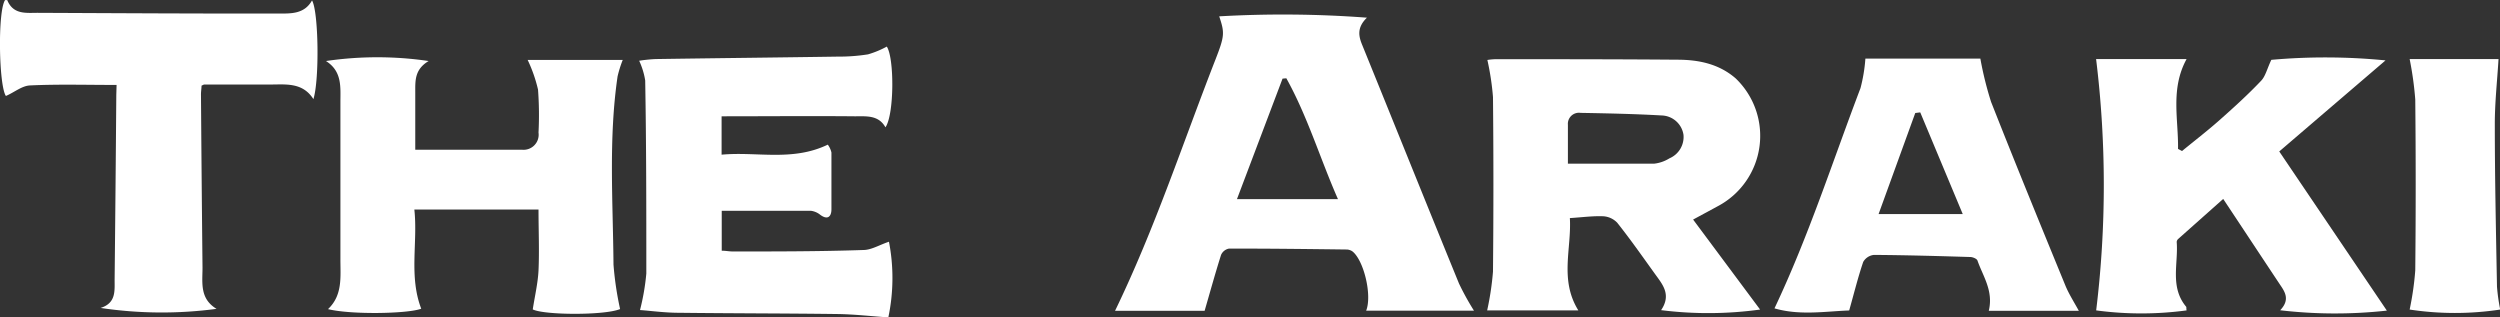
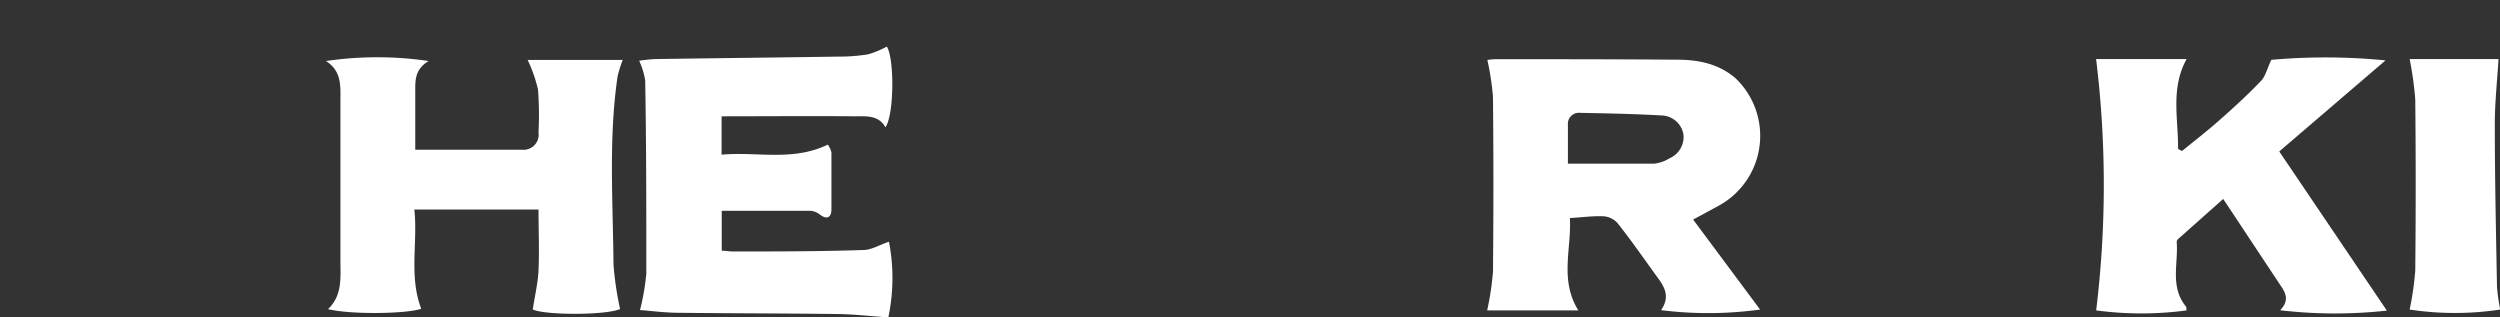
<svg xmlns="http://www.w3.org/2000/svg" id="Layer_1" data-name="Layer 1" viewBox="0 0 356.4 45.2">
  <rect x="0" y="0" width="356.4" height="45.2" fill="#333333" stroke="none" />
  <defs>
    <style>.cls-1,.cls-2{fill:#fff;}.cls-1{fill-rule:evenodd;}</style>
  </defs>
  <title>araki_logo</title>
-   <path class="cls-1" d="M286.22,383.8c-2.55-5.79-4.33-11.78-7.36-17.23l-.54.05-6.5,17.18Zm-19,15.92H254.44c5.69-11.75,9.66-23.9,14.3-35.78,1.32-3.39,1.35-3.83.55-6.2a159.69,159.69,0,0,1,21.06.19c-1.5,1.46-1.17,2.71-.63,4,4.59,11.29,9.14,22.61,13.75,33.89a37.53,37.53,0,0,0,2.14,3.88H290.24c.87-2.2-.33-7.13-1.93-8.43a1.49,1.49,0,0,0-.9-.29c-5.58-.07-11.16-.14-16.73-.13a1.55,1.55,0,0,0-1.13.91C268.72,394.39,268,397,267.21,399.72Z" transform="translate(-95.48 -355.41)" />
  <path class="cls-1" d="M319,378.74c4.38,0,8.35,0,12.32,0a5.24,5.24,0,0,0,2.16-.76,3.31,3.31,0,0,0,2-3.34,3.24,3.24,0,0,0-3.09-2.77c-3.86-.22-7.73-.3-11.59-.37A1.58,1.58,0,0,0,319,373.2Zm13.29,20.88c1.53-2.26.14-3.73-.95-5.26-1.74-2.42-3.46-4.87-5.31-7.2a3,3,0,0,0-2-.92c-1.48-.06-3,.15-4.75.26.26,4.36-1.5,8.8,1.21,13.16h-13a41.06,41.06,0,0,0,.83-5.53q.12-12.44,0-24.88a38.12,38.12,0,0,0-.8-5.29,8.29,8.29,0,0,1,1.16-.11c8.62,0,17.25,0,25.87.07,3,0,5.92.55,8.35,2.65a11.34,11.34,0,0,1-2.54,18.24l-3.51,1.9,9.55,12.83A54,54,0,0,1,332.25,399.62Z" transform="translate(-95.48 -355.41)" />
  <path class="cls-2" d="M155.53,399.42c-1.93.73-10,.87-13.29.06,2.12-2,1.76-4.64,1.77-7.13q0-11.19,0-22.39c0-2.13.26-4.38-2.06-5.85a50.19,50.19,0,0,1,14.64,0c-2.06,1.22-1.9,2.89-1.91,4.5,0,2.58,0,5.16,0,8.15,5.36,0,10.32,0,15.28,0a2.15,2.15,0,0,0,2.29-2.45,48.17,48.17,0,0,0-.07-6.13,20.6,20.6,0,0,0-1.48-4.23h13.56a16.4,16.4,0,0,0-.74,2.36c-1.3,8.91-.65,17.87-.58,26.82a46,46,0,0,0,.94,6.34c-2.22.92-10.82.87-12.45.05.3-1.95.73-3.74.82-5.54.13-2.86,0-5.73,0-8.7H154.55C155.06,390,153.75,394.75,155.53,399.42Z" transform="translate(-95.48 -355.41)" />
  <path class="cls-2" d="M186.6,364.07a21.27,21.27,0,0,1,2.34-.24c8.68-.13,17.36-.22,26-.35a26.56,26.56,0,0,0,4.28-.32,13.1,13.1,0,0,0,2.68-1.11c1.09,1.64,1.07,9.69-.19,11.51-1-1.79-2.77-1.56-4.36-1.57-6.29-.06-12.59,0-19,0v5.47c5-.47,10.09,1,15.14-1.43a2.94,2.94,0,0,1,.52,1.13c0,2.7,0,5.39,0,8.09,0,1-.51,1.59-1.6.78a2.61,2.61,0,0,0-1.34-.57c-4.19,0-8.39,0-12.7,0v5.69c.54,0,1.07.11,1.6.11,6.2,0,12.39,0,18.58-.21,1.14,0,2.26-.71,3.66-1.18a27.2,27.2,0,0,1-.09,10.79c-2.53-.18-4.82-.44-7.12-.48-7.57-.1-15.15-.09-22.72-.18-2,0-3.92-.27-5.56-.39a32.56,32.56,0,0,0,.9-5.21c0-9.17,0-18.35-.16-27.52A10.67,10.67,0,0,0,186.6,364.07Z" transform="translate(-95.48 -355.41)" />
  <path class="cls-2" d="M394.3,363.83h12.9c-2.33,4.25-1.15,8.57-1.22,12.81l.57.3c1.75-1.44,3.56-2.83,5.26-4.33,2.07-1.83,4.12-3.69,6-5.67.64-.66.86-1.72,1.47-3a87,87,0,0,1,16.28.08L420.41,377l15.34,22.69a67.33,67.33,0,0,1-15.21-.05c1.39-1.46.75-2.53,0-3.62-2.66-4-5.3-8-8.12-12.25l-6.41,5.7a.64.64,0,0,0-.22.43c.25,3.1-1,6.43,1.35,9.24.05.06,0,.2.06.52a48.38,48.38,0,0,1-12.89,0A147.36,147.36,0,0,0,394.3,363.83Z" transform="translate(-95.48 -355.41)" />
-   <path class="cls-2" d="M112.1,367.52c-4.29,0-8.33-.12-12.35.07-1.15.05-2.25,1-3.43,1.5-1-1.44-1.2-12-.12-13.67.11,0,.29,0,.31,0,.87,2.13,2.74,1.81,4.45,1.82,11.39.05,22.78.12,34.18.1,1.77,0,3.72.11,4.82-1.87.93,1.55,1.08,11.26.2,14.07-1.56-2.45-4-2.07-6.26-2.08-3.1,0-6.19,0-9.29,0-.1,0-.2.08-.4.16,0,.38-.08.81-.08,1.23q.09,12.36.22,24.73c0,2.1-.43,4.4,2,5.86a59,59,0,0,1-16.53-.13c2.2-.69,2-2.4,2-4q.14-13.19.24-26.38Z" transform="translate(-95.48 -355.41)" />
-   <path class="cls-1" d="M369.23,371.43l-.71.09-5.23,14.41h12Zm22.61,28.29H379c.69-2.85-.83-4.92-1.61-7.16-.09-.27-.67-.5-1-.51-4.59-.14-9.18-.27-13.77-.3a2,2,0,0,0-1.52,1c-.74,2.17-1.29,4.41-2,6.92-3.35.12-7.05.75-10.65-.3,4.86-10.26,8.28-20.93,12.26-31.39a22.73,22.73,0,0,0,.7-4.22H377.8a48.13,48.13,0,0,0,1.53,6.18c3.44,8.73,7,17.42,10.56,26.1C390.35,397.19,391,398.21,391.84,399.72Z" transform="translate(-95.48 -355.41)" />
  <path class="cls-2" d="M439,363.83h12.67c-.19,3.14-.53,6.19-.53,9.24,0,7.74.17,15.47.31,23.2a26.87,26.87,0,0,0,.46,3.27,43,43,0,0,1-12.91,0,42.48,42.48,0,0,0,.8-5.59q.12-12.18,0-24.35A48.2,48.2,0,0,0,439,363.83Z" transform="translate(-95.48 -355.41)" />
</svg>